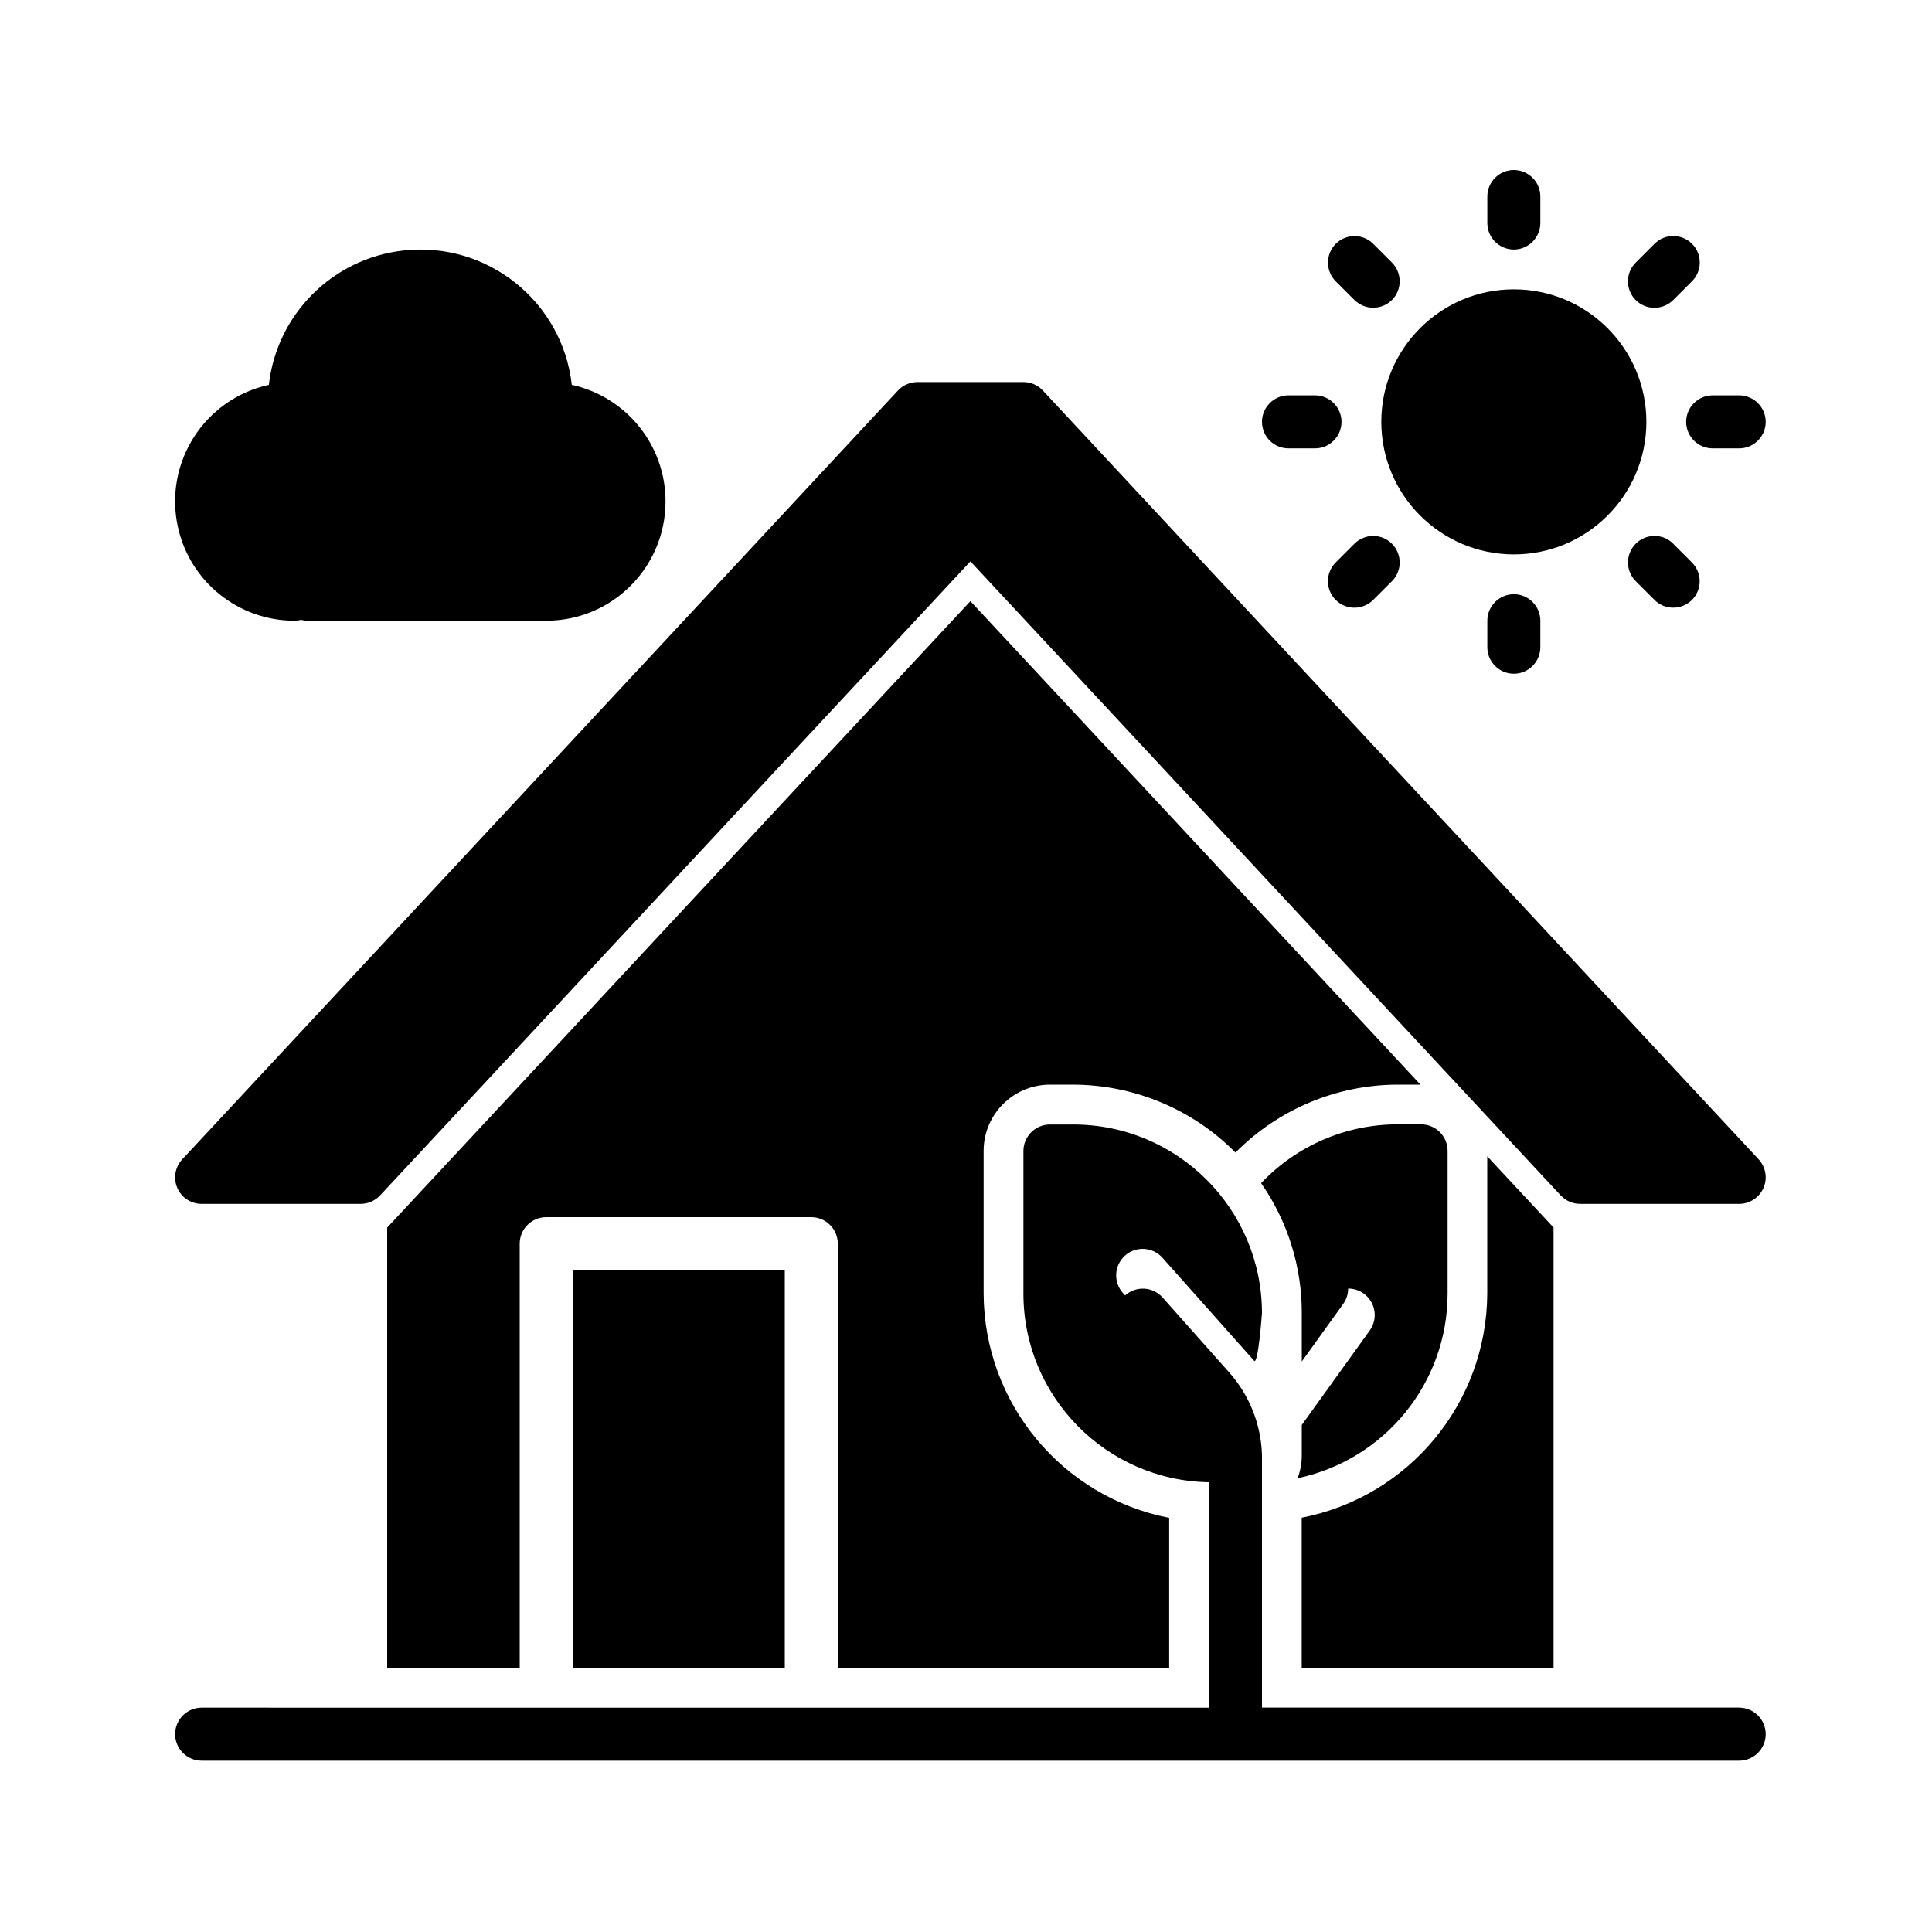
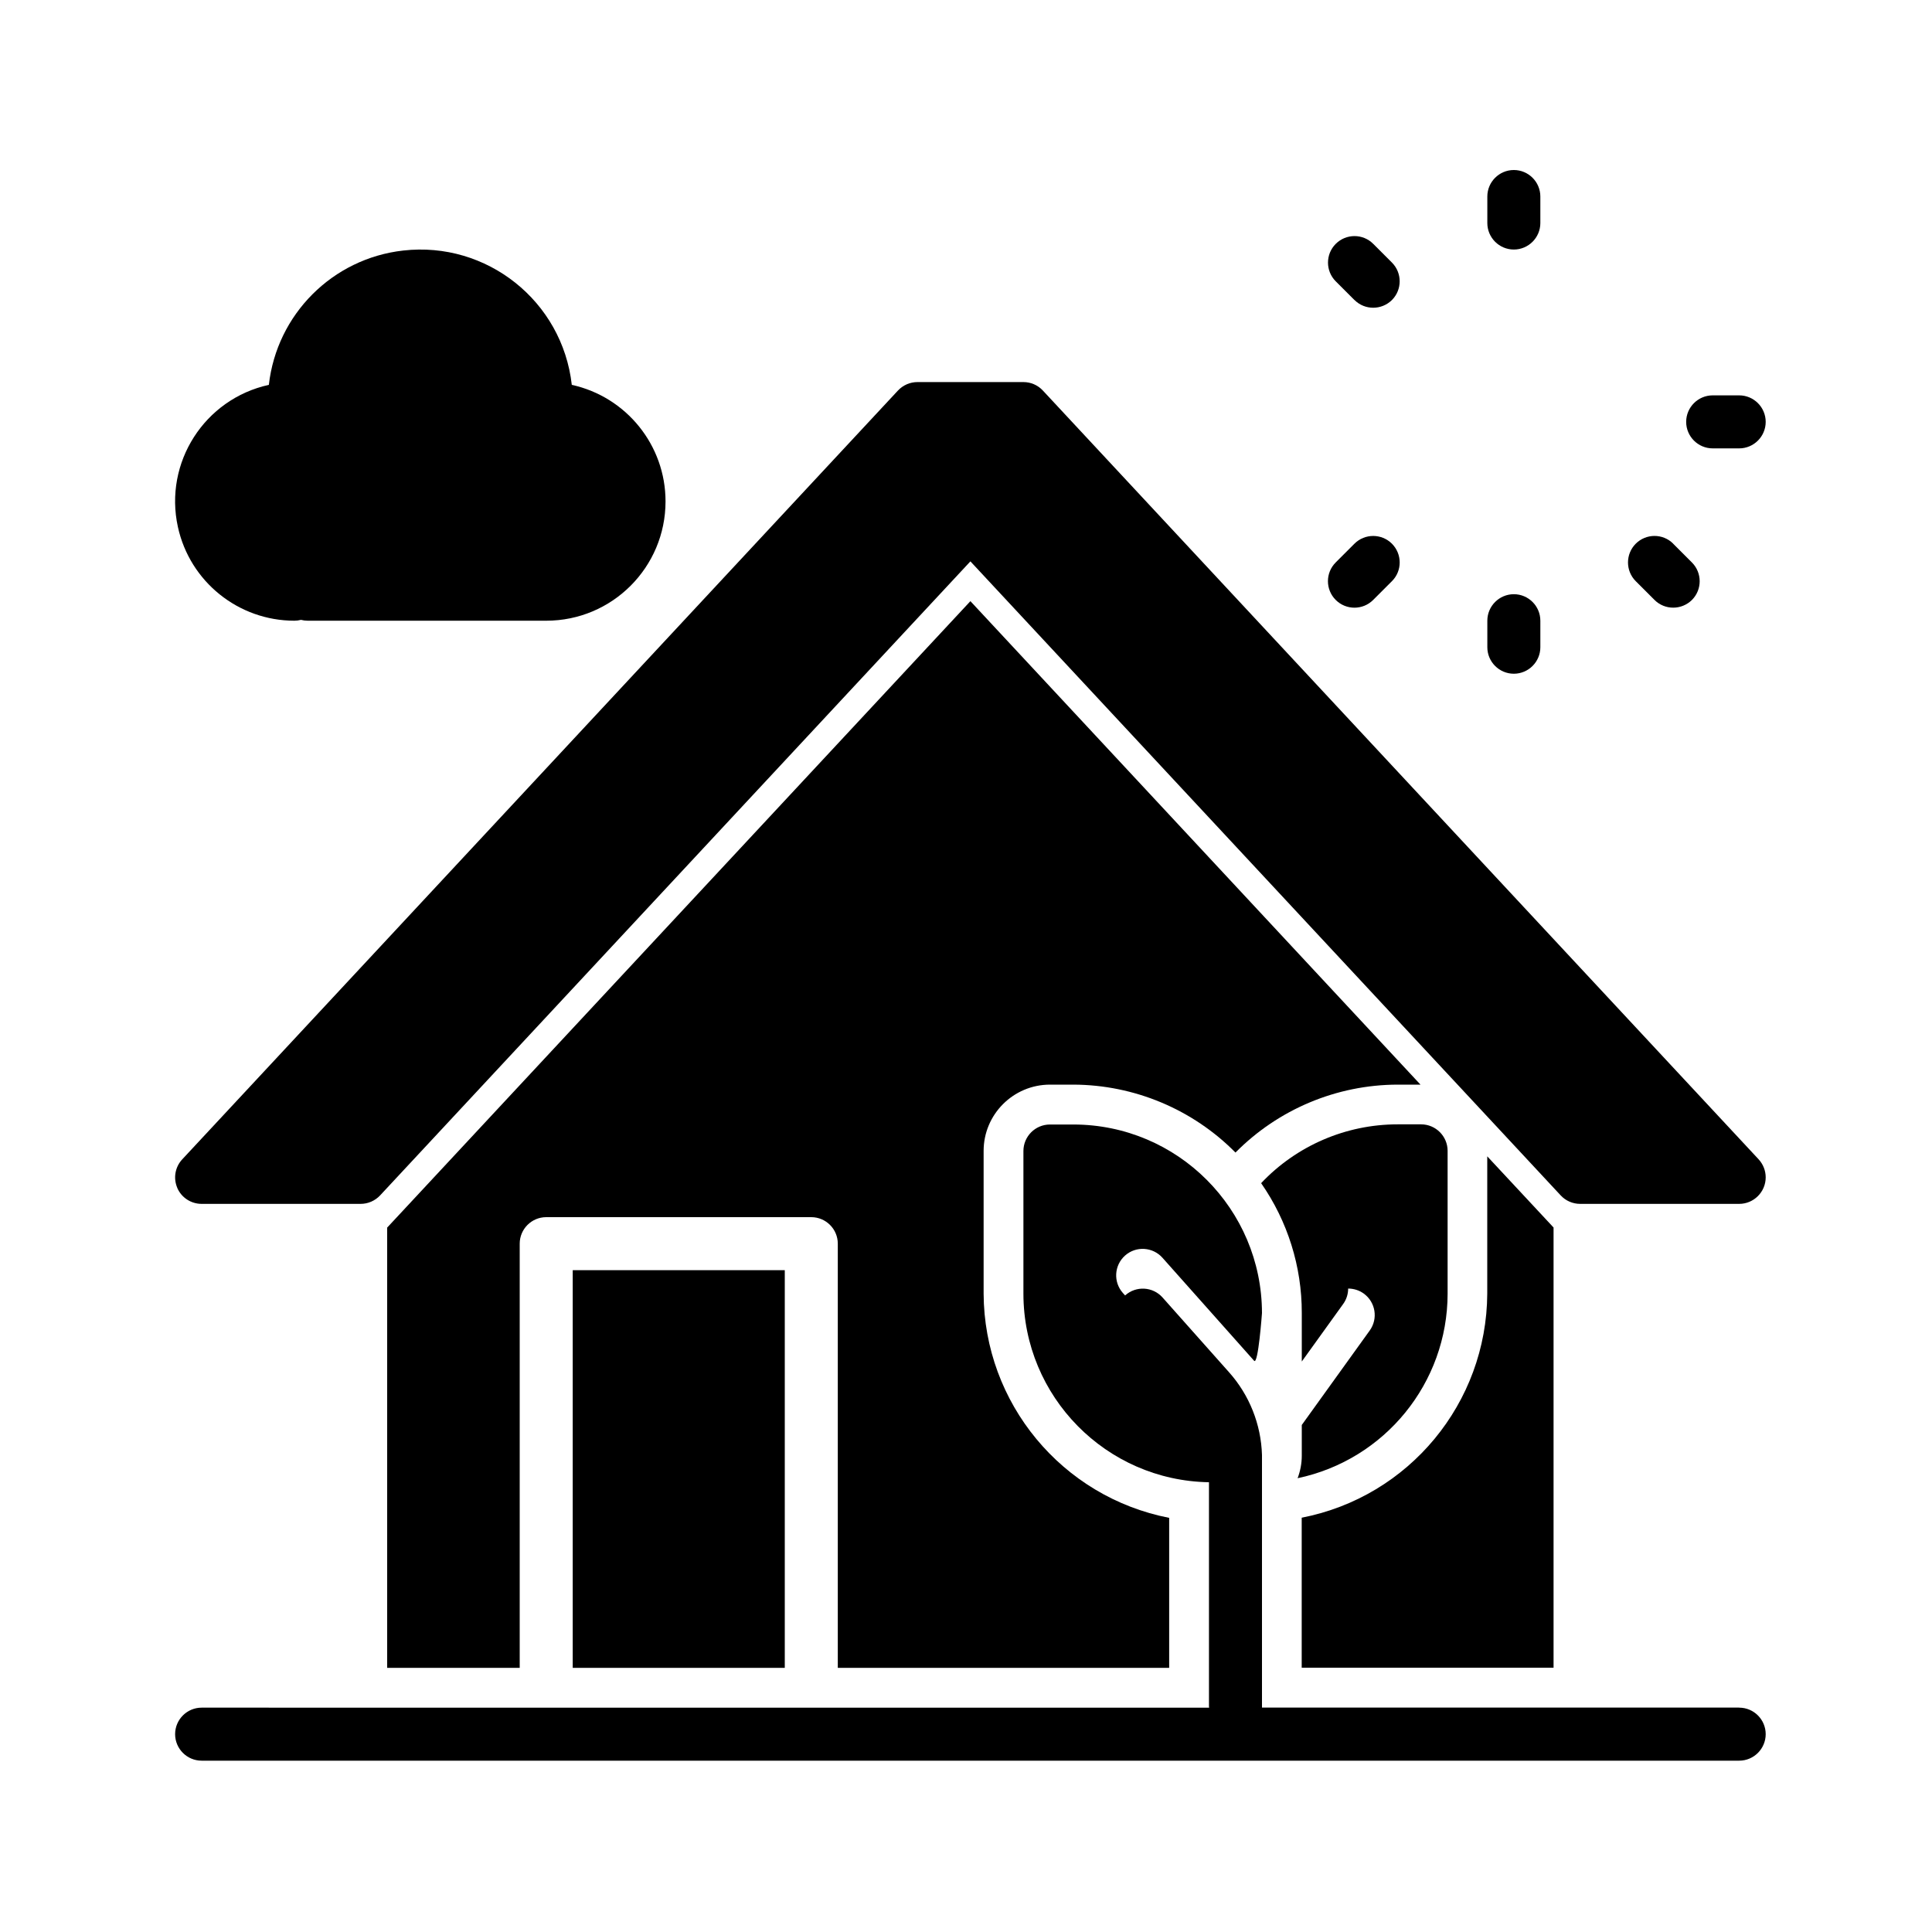
<svg xmlns="http://www.w3.org/2000/svg" id="Layer_1" viewBox="0 0 250 250">
  <path d="m22.94,153.72c.54,1.25,1.78,2.06,3.15,2.06h20.58c.95,0,1.86-.4,2.51-1.09l76.39-82.05,76.39,82.05c.65.7,1.56,1.09,2.51,1.09h20.58c1.89,0,3.43-1.54,3.43-3.43,0-.87-.33-1.7-.92-2.34l-92.62-99.48c-.65-.7-1.56-1.09-2.51-1.09h-13.72c-.95,0-1.86.4-2.51,1.09L23.58,150.02c-.93,1-1.18,2.45-.63,3.71Z" />
-   <path d="m195.89,71.74c9.47,0,17.15-7.68,17.15-17.15s-7.68-17.15-17.15-17.15-17.15,7.68-17.15,17.15c.01,9.47,7.68,17.14,17.15,17.15Z" />
  <path d="m195.89,32.29c1.89,0,3.43-1.54,3.43-3.43v-3.43c0-1.89-1.54-3.43-3.43-3.43s-3.43,1.54-3.43,3.43v3.43c0,1.89,1.54,3.43,3.43,3.43Z" />
-   <path d="m214.08,39.83c.91,0,1.78-.36,2.43-1l2.43-2.43c1.34-1.34,1.35-3.51.01-4.85-1.34-1.34-3.51-1.35-4.85-.01,0,0,0,0-.01.01l-2.43,2.43c-1.34,1.34-1.34,3.51,0,4.85.64.64,1.52,1,2.42,1h0Z" />
  <path d="m218.19,54.59c0,1.89,1.54,3.43,3.43,3.43h3.43c1.89,0,3.43-1.54,3.43-3.43s-1.54-3.43-3.43-3.43h-3.43c-1.89,0-3.43,1.54-3.43,3.43Z" />
  <path d="m216.51,70.35c-1.34-1.34-3.51-1.33-4.85.01-1.33,1.34-1.33,3.5,0,4.84l2.43,2.43c1.34,1.34,3.51,1.33,4.85,0,1.33-1.34,1.33-3.5,0-4.84l-2.43-2.43Z" />
  <path d="m192.46,80.32v3.43c0,1.89,1.54,3.43,3.43,3.43s3.43-1.54,3.43-3.43v-3.43c0-1.89-1.54-3.43-3.43-3.43s-3.43,1.54-3.43,3.43Z" />
  <path d="m175.27,70.35l-2.43,2.43c-1.34,1.34-1.34,3.51,0,4.85,1.34,1.34,3.51,1.34,4.85,0l2.43-2.43c1.34-1.34,1.33-3.51-.01-4.85-1.34-1.33-3.5-1.33-4.84,0h0Z" />
-   <path d="m166.73,58.02h3.43c1.89,0,3.43-1.54,3.43-3.43s-1.54-3.43-3.43-3.43h-3.43c-1.89,0-3.43,1.54-3.43,3.43s1.54,3.43,3.43,3.43Z" />
  <path d="m175.27,38.82c1.34,1.34,3.51,1.33,4.85,0,1.33-1.34,1.33-3.5,0-4.84l-2.43-2.43c-1.34-1.34-3.51-1.33-4.85.01-1.33,1.34-1.33,3.5,0,4.84l2.43,2.43Z" />
  <path d="m38.09,80.32c.29,0,.58-.04.86-.11.28.07.57.11.86.11h30.87c8.53,0,15.44-6.91,15.44-15.44,0-7.25-5.05-13.52-12.13-15.08-1.22-10.83-10.99-18.61-21.82-17.38-9.14,1.03-16.35,8.25-17.38,17.38-8.33,1.83-13.6,10.06-11.77,18.39,1.55,7.08,7.83,12.13,15.08,12.13Z" />
  <path d="m225.05,220.96h-61.75v-32.69c-.12-3.96-1.63-7.75-4.26-10.7l-8.61-9.68c-1.26-1.41-3.42-1.53-4.83-.27,0,0,0,0-.01.01l-.29-.32c-1.26-1.42-1.13-3.58.28-4.84s3.58-1.13,4.84.28l11.86,13.33c.53.6,1.02-6.17,1.02-6.17-.02-13.47-10.93-24.39-24.4-24.4h-3.04c-1.89,0-3.43,1.54-3.43,3.43v18.48c.02,13.31,10.7,24.16,24.01,24.38v28.99c0,.06.01.12.02.18H26.09c-1.89,0-3.43,1.54-3.43,3.43s1.54,3.43,3.43,3.43h198.96c1.89,0,3.43-1.54,3.43-3.43s-1.54-3.43-3.43-3.43Z" />
  <path d="m168.45,184.39v3.98c0,1-.19,1.98-.54,2.91,11.3-2.38,19.4-12.34,19.41-23.88v-18.48c0-1.89-1.54-3.43-3.43-3.43h-3.04c-6.68,0-13.07,2.75-17.66,7.61,3.43,4.93,5.27,10.79,5.26,16.79v6.29l5.36-7.45c.42-.58.64-1.28.64-1.99.72,0,1.42.22,2.01.64,1.54,1.11,1.89,3.25.78,4.79l-8.79,12.22Z" />
  <rect x="74.11" y="164.36" width="27.44" height="51.46" />
  <path d="m201.03,215.81v-56.97l-8.58-9.21v17.76c-.07,14.16-10.12,26.3-24.01,29v19.41h32.59Z" />
  <path d="m135.86,140.35h3.04c7.88.03,15.43,3.19,20.97,8.79,5.54-5.6,13.09-8.77,20.97-8.79h2.97l-58.24-62.56-75.47,81.06v56.97h17.15v-54.89c0-1.89,1.54-3.43,3.43-3.43h34.3c1.89,0,3.43,1.54,3.43,3.43v54.89h42.88v-19.41c-13.89-2.71-23.94-14.85-24.01-29v-18.48c0-4.73,3.84-8.57,8.58-8.58Z" />
</svg>